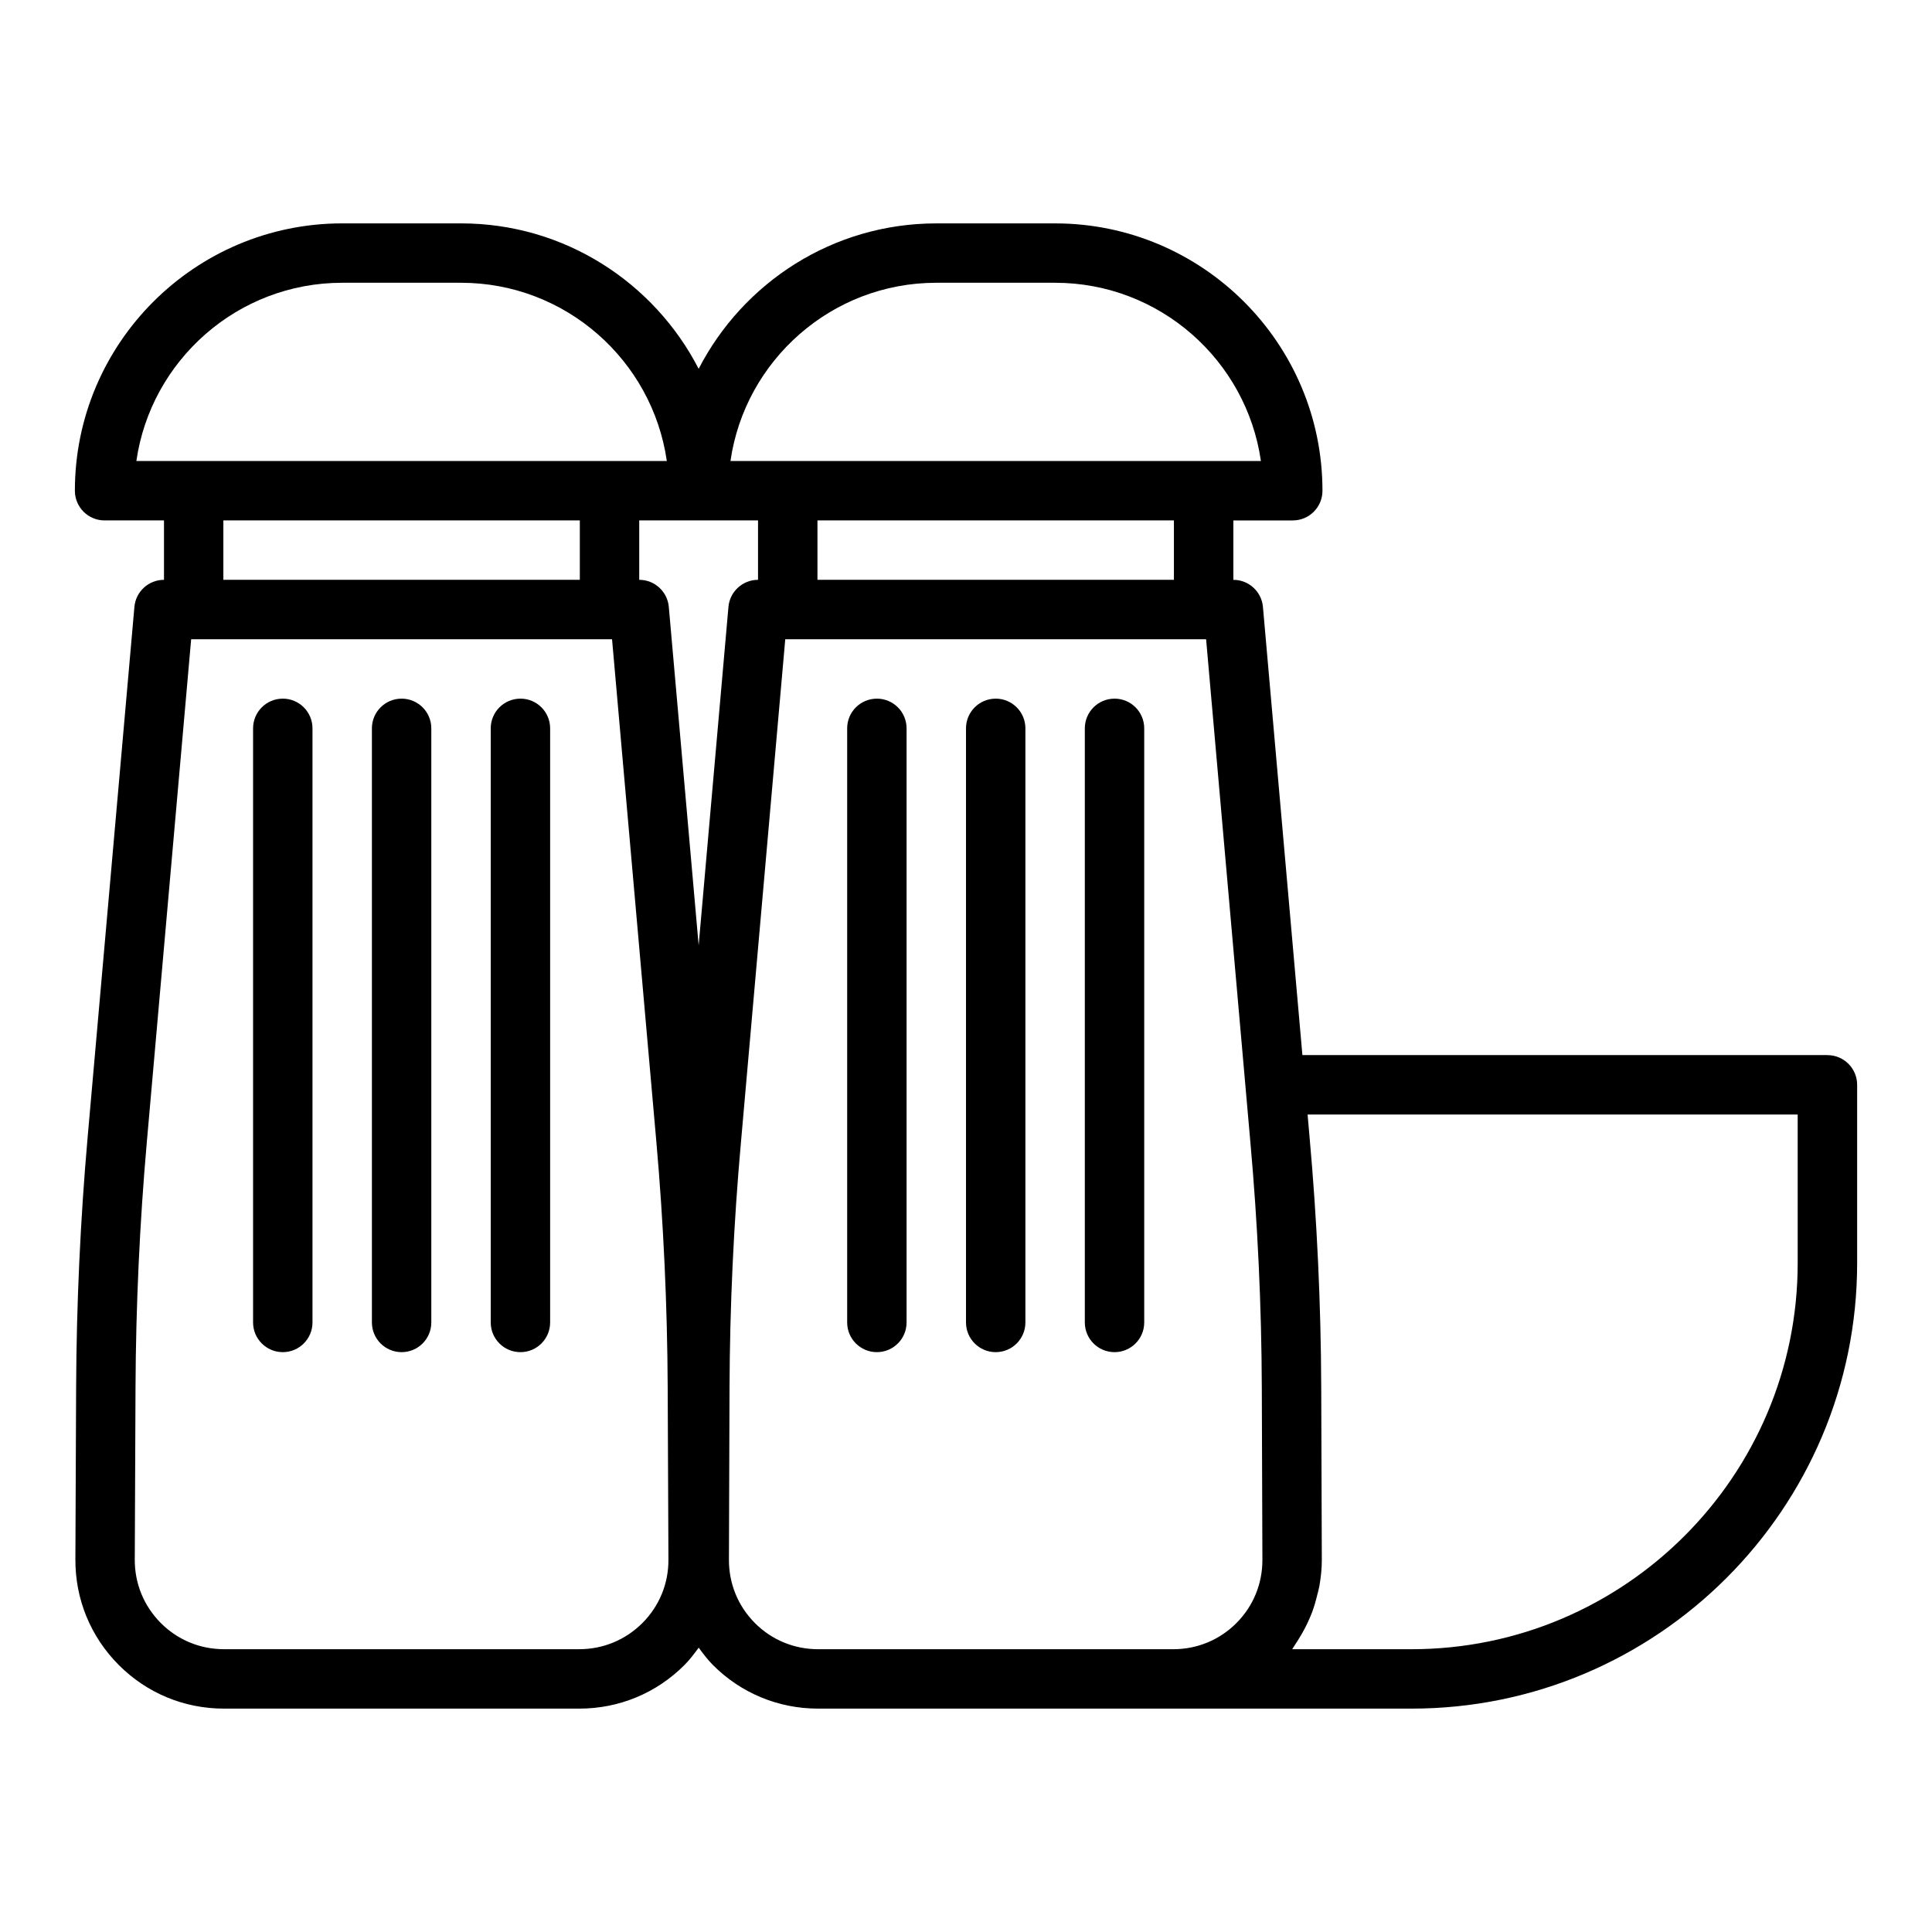
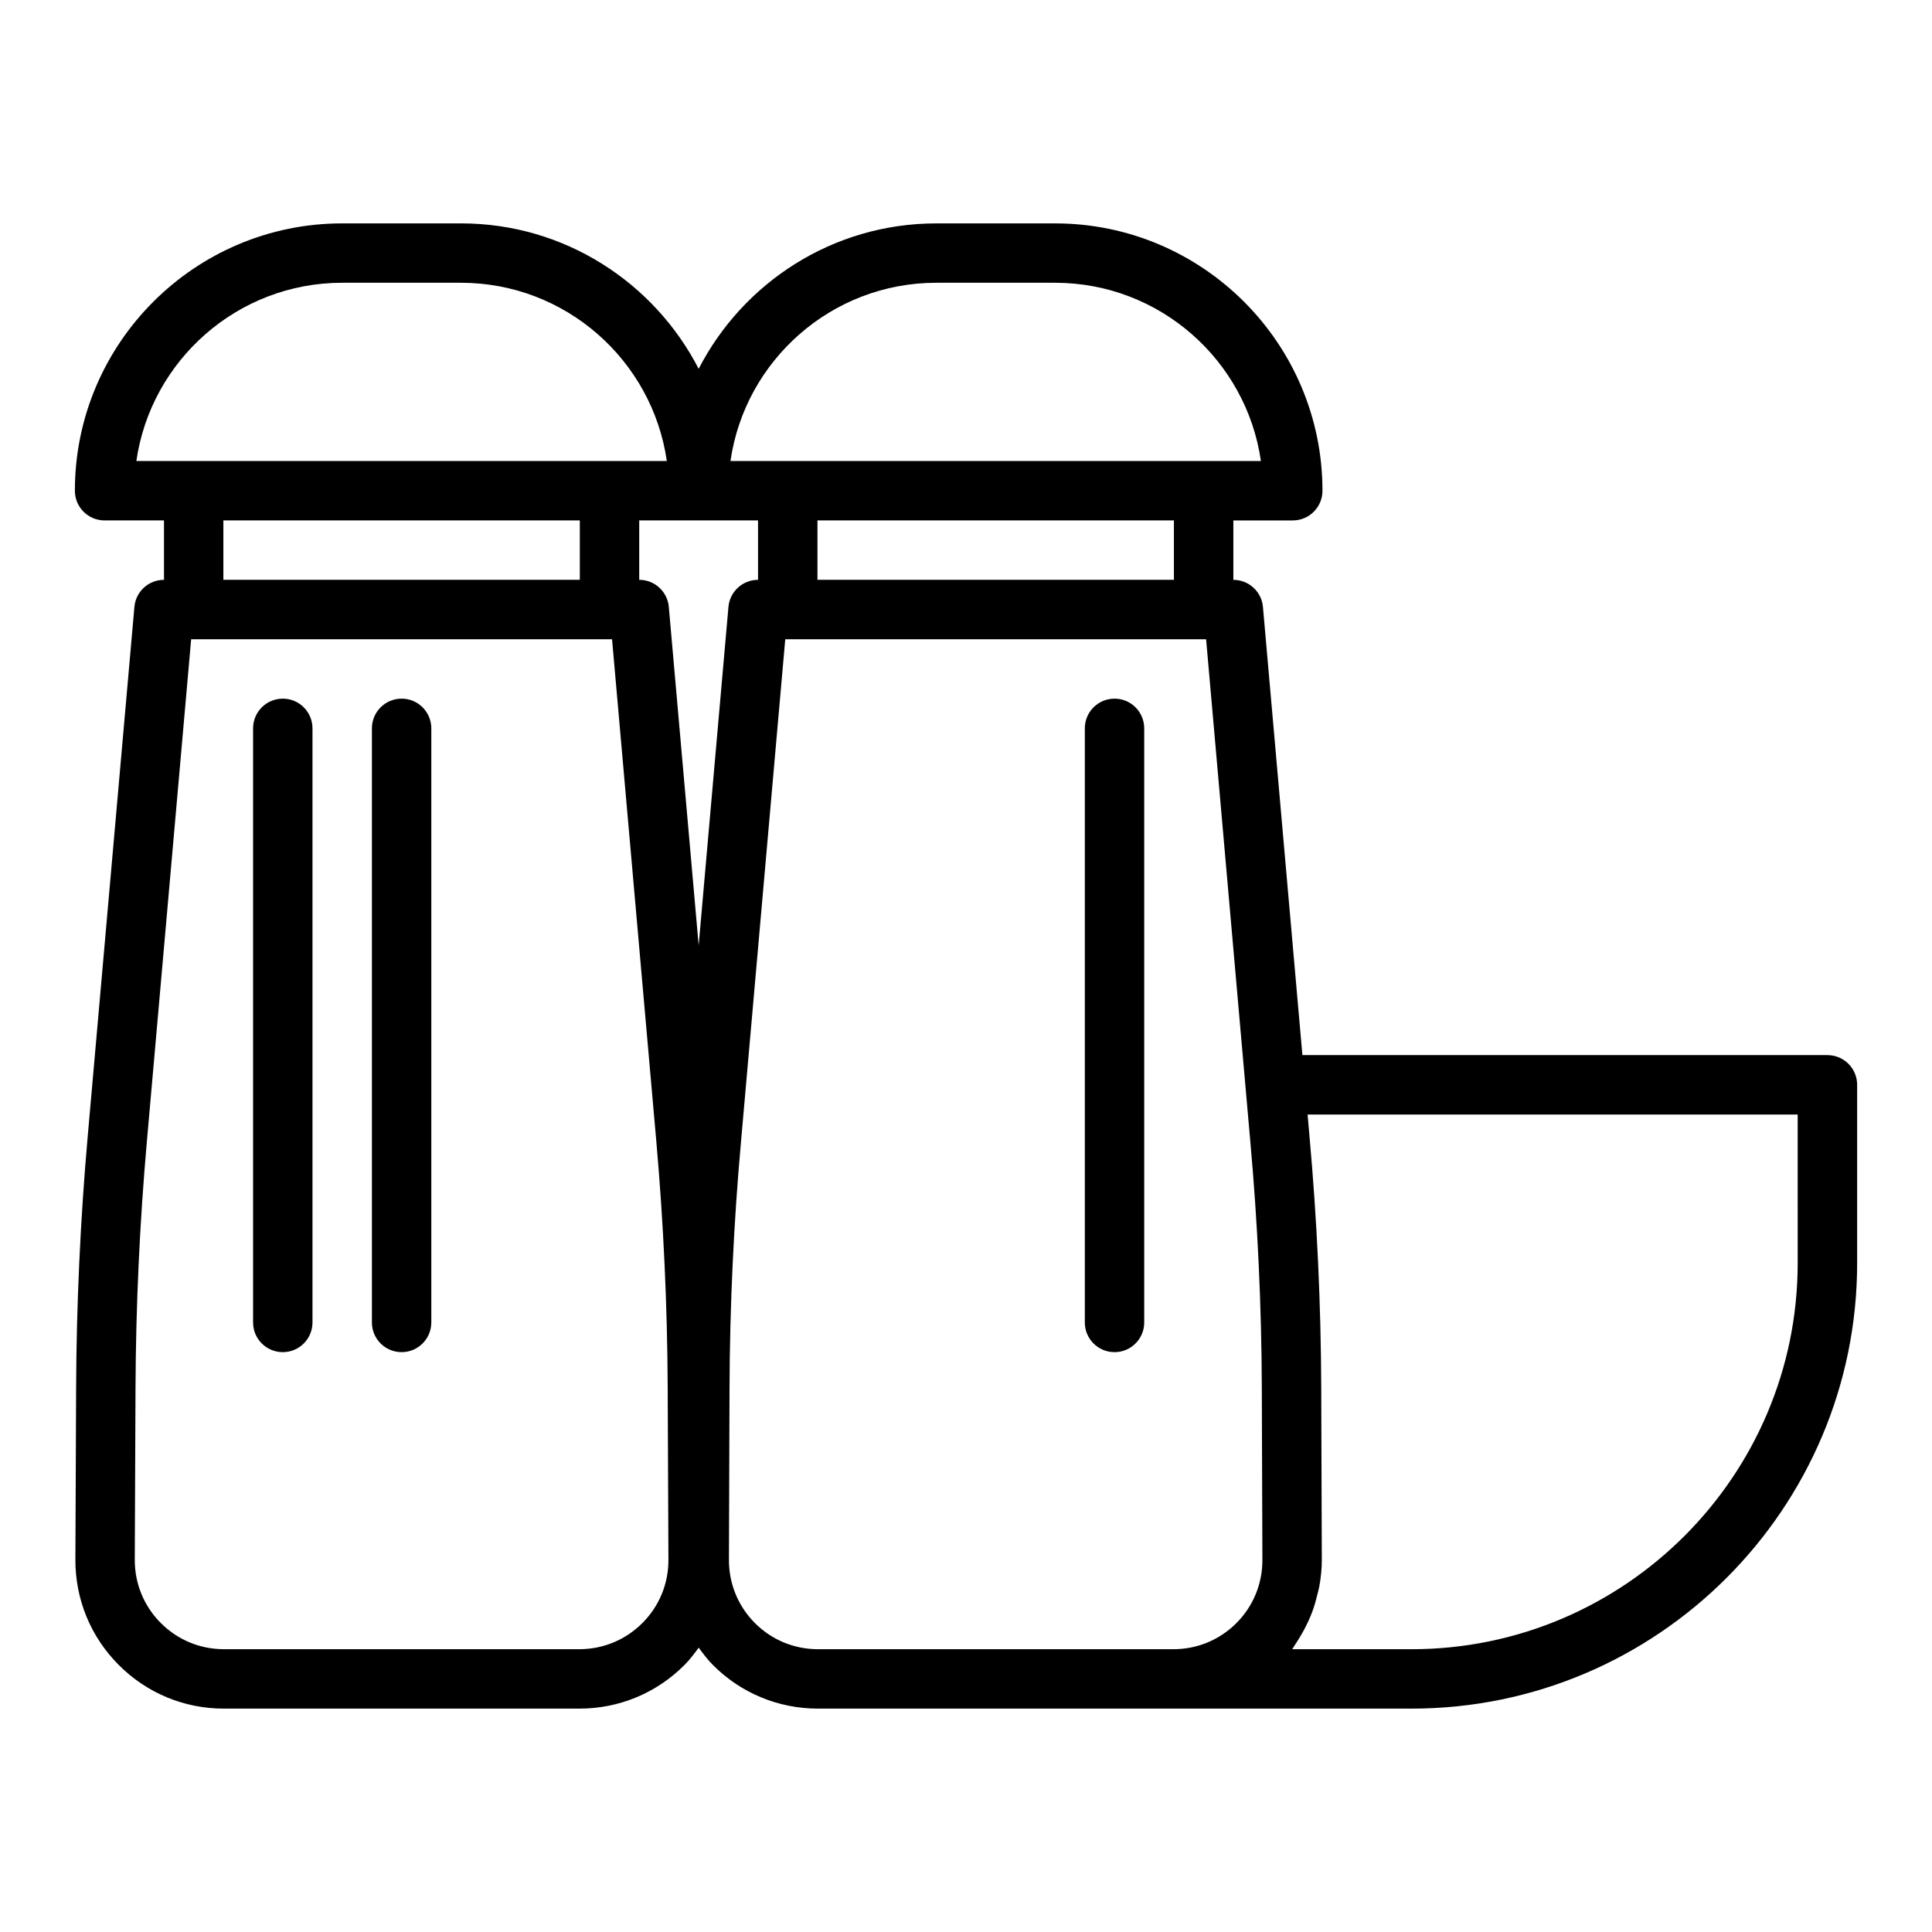
<svg xmlns="http://www.w3.org/2000/svg" fill="#000000" width="800px" height="800px" version="1.1" viewBox="144 144 512 512">
  <g>
    <path d="m628.29 423.61h-139.14l-10.457-118.77c-0.355-4.062-3.762-7.176-7.84-7.176v-15.742h15.742c4.348 0 7.871-3.519 7.871-7.871 0-39.066-31.785-70.848-70.848-70.848h-31.488c-27.422 0-51.207 15.691-62.977 38.539-11.77-22.855-35.551-38.543-62.973-38.543h-31.488c-39.062 0-70.848 31.781-70.848 70.848 0 4.352 3.523 7.871 7.871 7.871h15.742v15.742c-4.078 0-7.484 3.113-7.84 7.18l-12.379 140.36c-1.938 21.973-2.973 44.32-3.066 66.438l-0.195 45.633c-0.043 10.547 4.031 20.473 11.473 27.945 7.438 7.473 17.344 11.586 27.887 11.586h94.195c10.543 0 20.449-4.113 27.887-11.586 1.41-1.414 2.578-2.992 3.742-4.57 1.164 1.578 2.332 3.156 3.738 4.57 7.434 7.473 17.344 11.586 27.902 11.586h157.28c65.109 0 118.08-52.969 118.08-118.08v-47.23c0-4.352-3.527-7.875-7.871-7.875zm-173.19-125.95h-94.465v-15.742h94.465zm-62.977-78.723h31.488c27.715 0 50.711 20.562 54.543 47.23l-15.18 0.004h-125.39c3.832-26.668 26.832-47.234 54.543-47.234zm-157.44 0h31.488c27.715 0 50.711 20.562 54.543 47.23l-15.184 0.004h-125.39c3.832-26.668 26.828-47.234 54.543-47.234zm-31.488 62.977h94.465v15.742l-94.465 0.004zm111.06 292.19c-4.461 4.481-10.402 6.949-16.73 6.949h-94.195c-6.328 0-12.27-2.469-16.73-6.949-4.465-4.488-6.91-10.441-6.883-16.773l0.195-45.633c0.098-21.672 1.105-43.582 3.004-65.113l11.742-133.18h111.54l11.742 133.18c1.898 21.531 2.91 43.441 3.004 65.113l0.195 45.633c0.035 6.332-2.41 12.285-6.879 16.773zm14.898-179.58-7.91-89.684c-0.355-4.066-3.762-7.18-7.84-7.18v-15.742h31.484v15.742c-4.078 0-7.484 3.121-7.84 7.18zm14.895 179.59c-4.461-4.481-6.902-10.449-6.871-16.797l0.156-45.578c0.078-21.633 1.098-43.551 3.039-65.152l11.73-133.18h111.53l11.723 133.2c1.941 21.586 2.965 43.504 3.039 65.137l0.156 45.586c0.031 6.344-2.41 12.309-6.871 16.789-4.453 4.473-10.398 6.941-16.738 6.941h-94.148c-6.34 0-12.285-2.469-16.746-6.941zm276.36-95.395c0 56.426-45.906 102.34-102.34 102.34h-31.621c0.266-0.355 0.449-0.754 0.703-1.113 0.492-0.703 0.918-1.426 1.363-2.156 0.809-1.328 1.535-2.688 2.176-4.098 0.359-0.793 0.707-1.578 1.016-2.394 0.57-1.516 1.008-3.07 1.387-4.652 0.18-0.742 0.402-1.465 0.539-2.219 0.418-2.344 0.676-4.731 0.668-7.164l-0.004-0.012-0.156-45.57c-0.078-22.078-1.121-44.449-3.102-66.465l-0.512-5.852h129.88z" />
    <path d="m218.94 329.15c-4.348 0-7.871 3.519-7.871 7.871v157.44c0 4.352 3.523 7.871 7.871 7.871s7.871-3.519 7.871-7.871v-157.44c0-4.352-3.523-7.875-7.871-7.875z" />
    <path d="m250.43 329.15c-4.348 0-7.871 3.519-7.871 7.871v157.44c0 4.352 3.523 7.871 7.871 7.871 4.348 0 7.871-3.519 7.871-7.871v-157.44c0-4.352-3.523-7.875-7.871-7.875z" />
-     <path d="m281.92 329.15c-4.348 0-7.871 3.519-7.871 7.871v157.44c0 4.352 3.523 7.871 7.871 7.871 4.348 0 7.871-3.519 7.871-7.871v-157.44c0-4.352-3.523-7.875-7.871-7.875z" />
-     <path d="m376.38 329.15c-4.348 0-7.871 3.519-7.871 7.871v157.44c0 4.352 3.523 7.871 7.871 7.871 4.348 0 7.871-3.519 7.871-7.871v-157.44c0-4.352-3.523-7.875-7.871-7.875z" />
-     <path d="m407.87 329.15c-4.348 0-7.871 3.519-7.871 7.871v157.44c0 4.352 3.523 7.871 7.871 7.871s7.871-3.519 7.871-7.871v-157.44c0-4.352-3.523-7.875-7.871-7.875z" />
    <path d="m439.36 329.15c-4.348 0-7.871 3.519-7.871 7.871v157.44c0 4.352 3.523 7.871 7.871 7.871s7.871-3.519 7.871-7.871v-157.44c0-4.352-3.523-7.875-7.871-7.875z" />
  </g>
</svg>